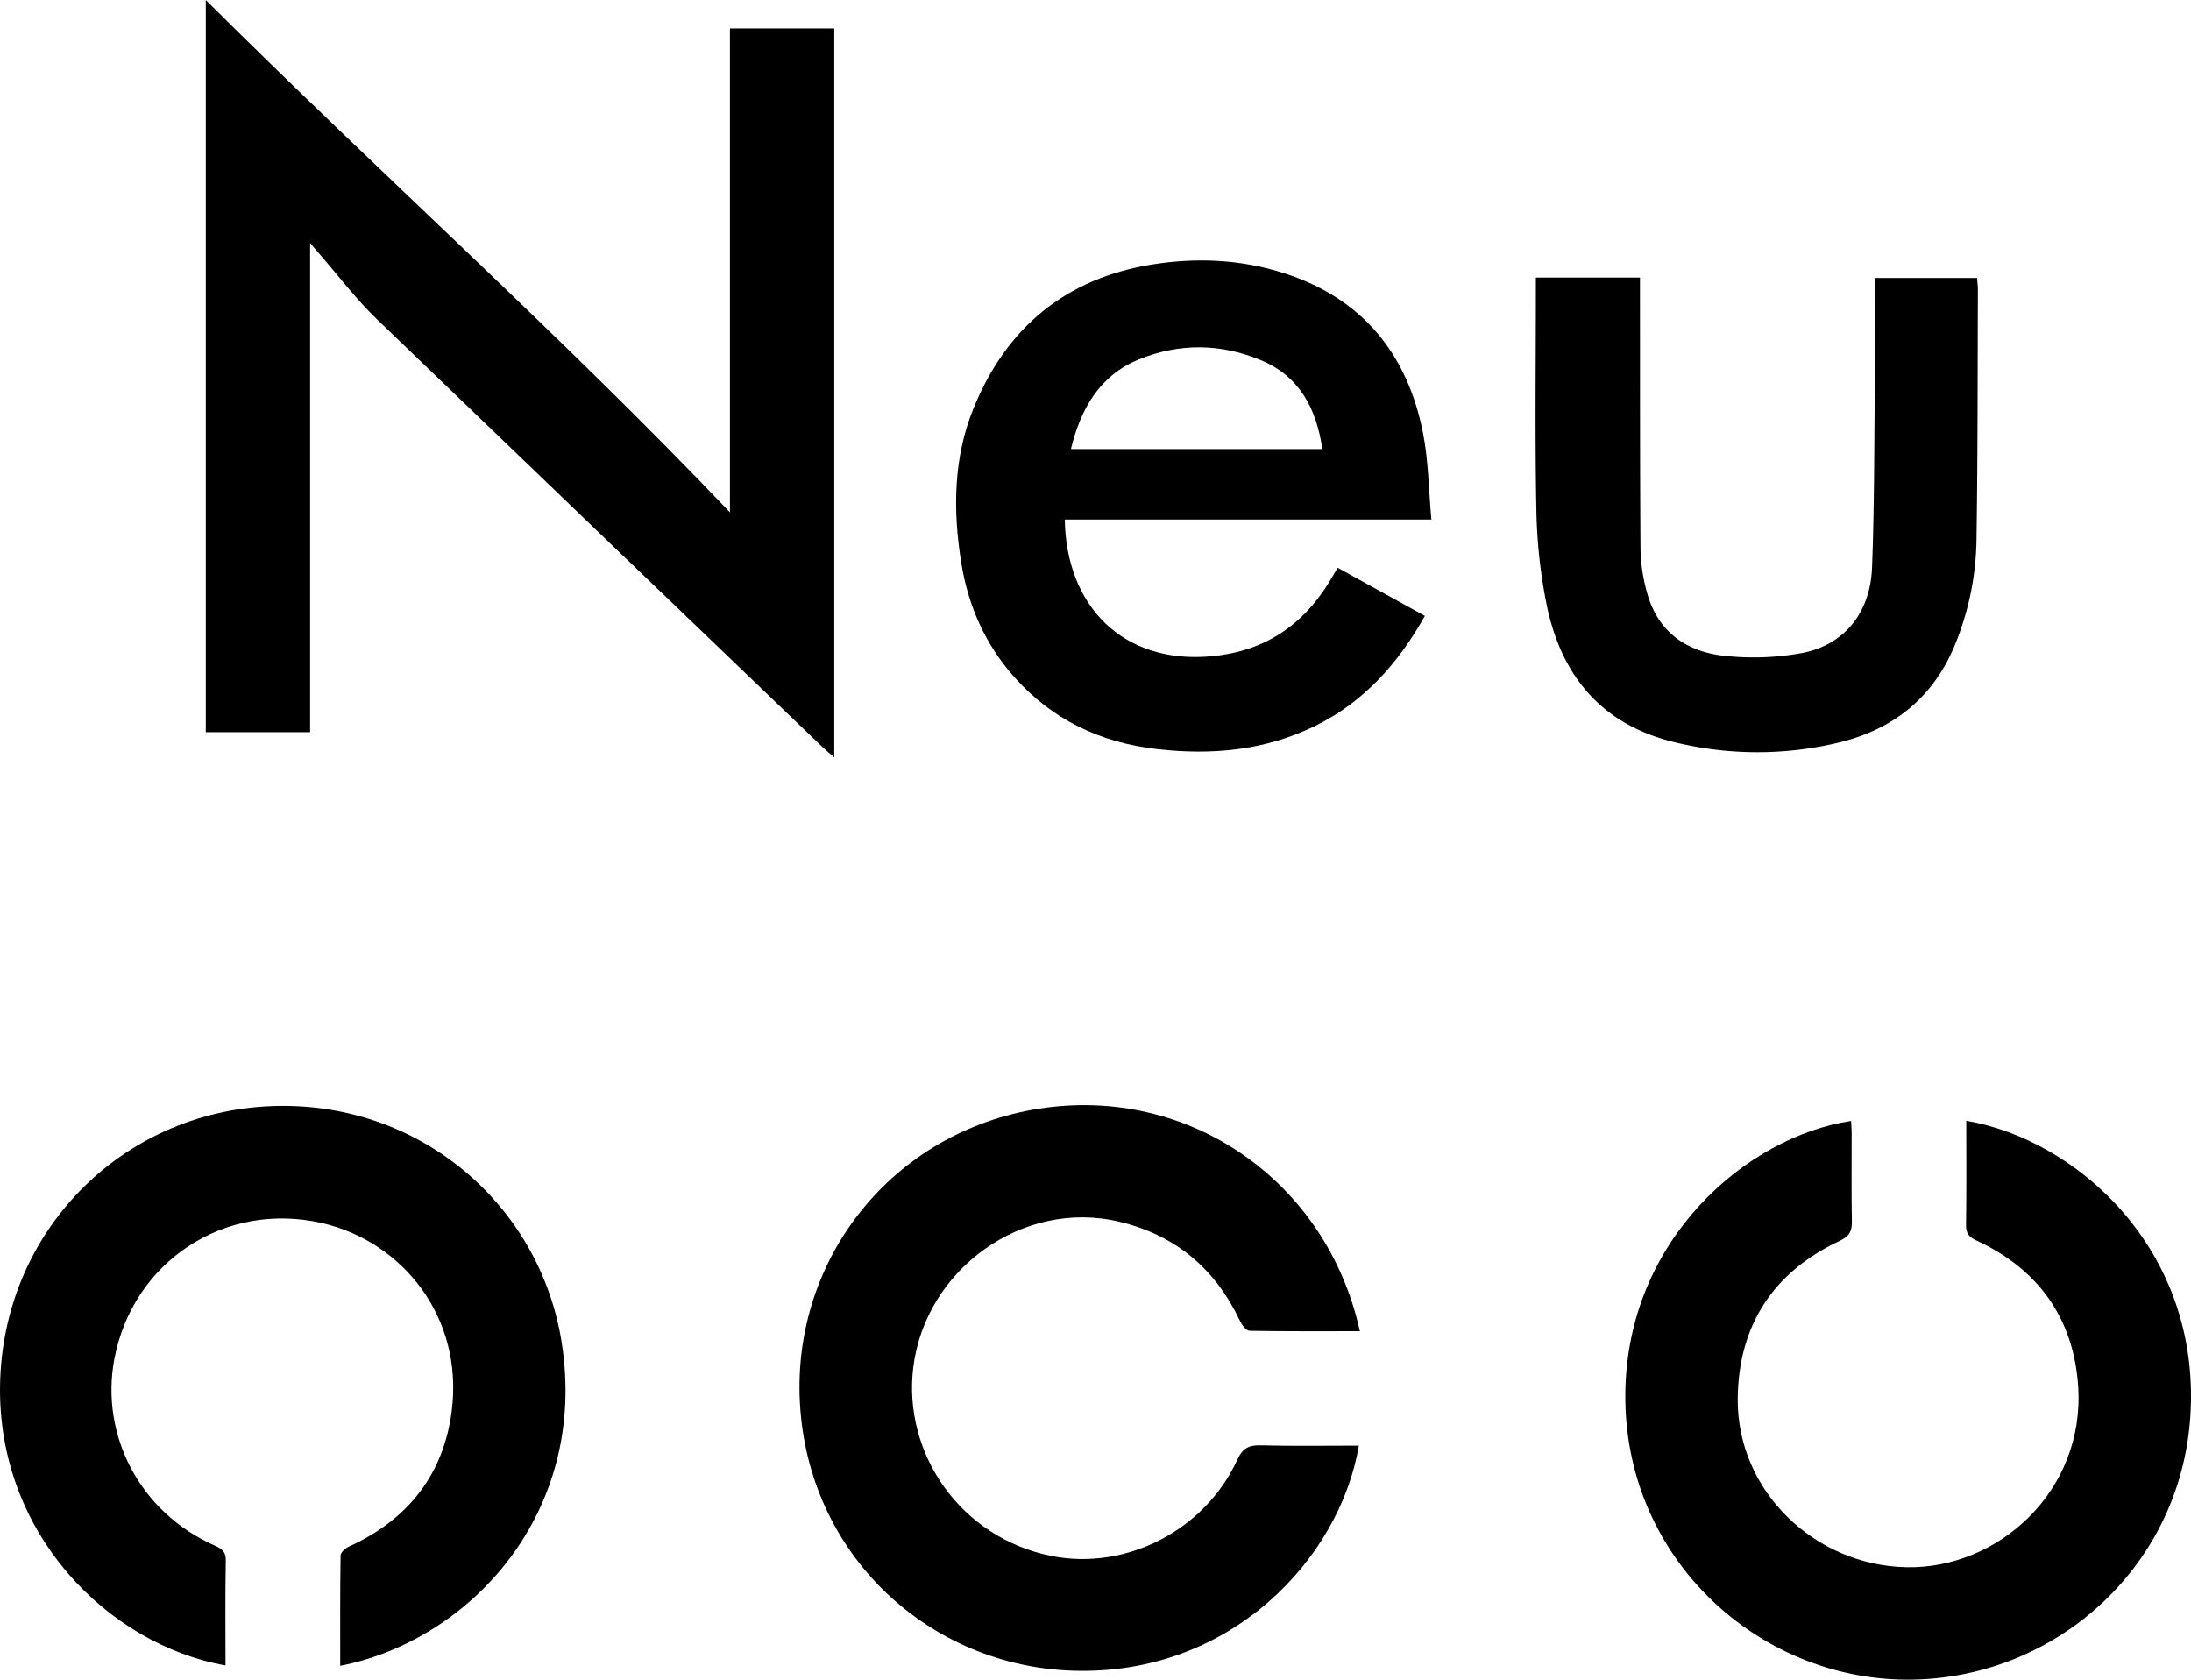
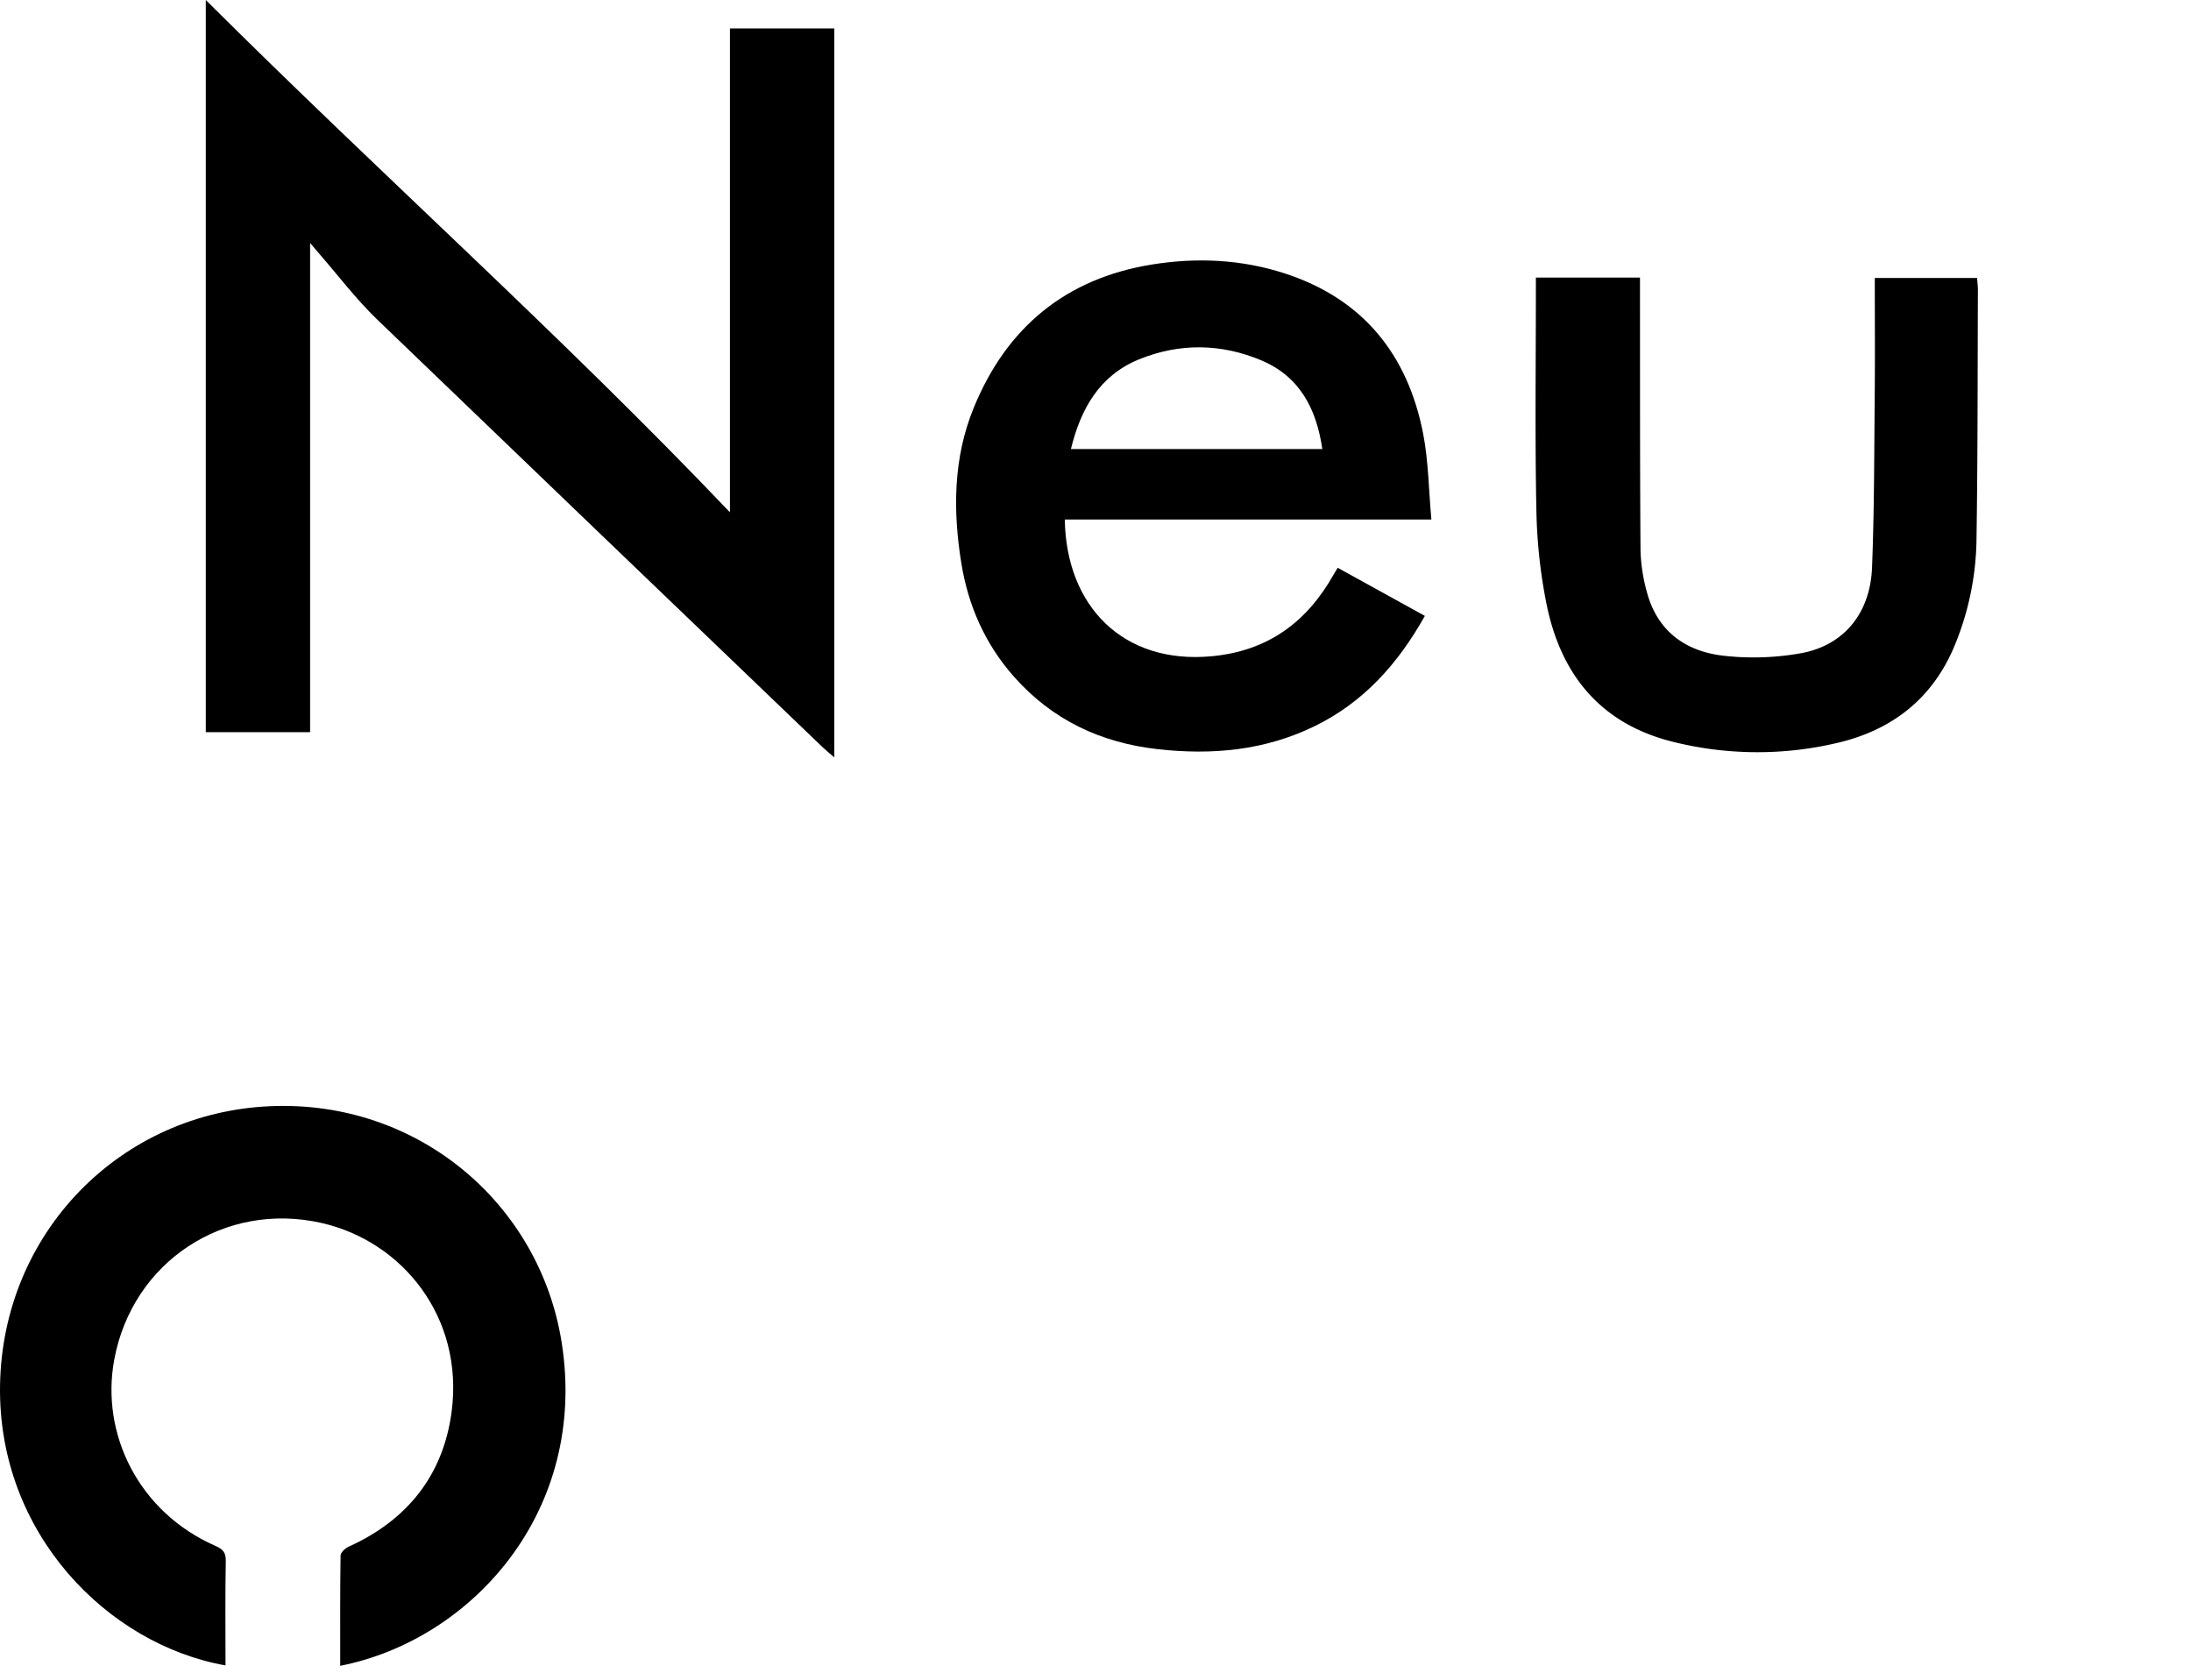
<svg xmlns="http://www.w3.org/2000/svg" width="1221.454" height="936.424" viewBox="0 0 1221.454 936.424">
  <g id="logo" transform="translate(1371.467 109.794)">
    <path id="パス_822" data-name="パス 822" d="M-1256.74-109.794C-1159.3-12.681-1058.082,77.59-964.532,175.825V-93.936h58.159V312.445c-2.682-2.326-4.636-3.878-6.429-5.6q-124.323-119.215-248.484-238.6c-11.862-11.451-21.9-24.788-32.778-37.257-1.191-1.365-2.347-2.758-4.522-5.318V298.395h-58.154Z" />
-     <path id="パス_823" data-name="パス 823" d="M-613.358,632.37c-20.915,0-41.217.14-61.509-.239-1.808-.034-4.2-3.128-5.231-5.314-13.733-29.145-35.8-47.962-67.376-55.5-53.62-12.79-108.15,26.409-114.867,81.309-5.846,47.79,26.25,94.977,77.215,105.074,41.261,8.174,85.292-14.182,103.394-53.581,3.017-6.568,6.437-8.3,13.189-8.128,18.163.473,36.345.162,54.627.162-10.628,62.948-71.339,128.094-158.947,125.494-80.647-2.393-148.166-64.461-152.681-149.575C-929.8,591.839-873.862,521.128-792.3,508.317-708.687,495.184-631.773,548.692-613.358,632.37Z" />
-     <path id="パス_824" data-name="パス 824" d="M-275.3,515.045c61.706,10.5,130.637,71.844,124.962,164.082-5.357,87.072-79.225,150.027-162.48,147.425-81.441-2.544-153.612-69.657-152.548-159.8,1.014-85.861,67.95-142.922,125.866-151.6.111,2.318.309,4.579.312,6.84.027,16.335-.179,32.673.121,49,.1,5.553-1.252,8.41-6.854,11.037-37.137,17.409-56.434,47.292-56.784,88.029-.44,51.25,42.762,92.851,94.032,93.892,51.216,1.04,99.773-42.606,95.747-101.122-2.585-37.572-22.1-65.006-56.62-80.99-4.24-1.963-5.956-4.019-5.879-8.834C-275.124,553.879-275.3,534.739-275.3,515.045Z" />
    <path id="パス_825" data-name="パス 825" d="M-1181.8,818.909c0-20.839-.111-41.168.2-61.491.026-1.7,2.592-4.063,4.515-4.931,32.745-14.79,52.789-39.976,57.4-75.311,6.9-52.8-27.66-94.959-72.482-105.146-54.057-12.287-105.449,21.525-115.6,76.1-7.777,41.826,13.893,85.21,56.212,103.834,4.2,1.848,6.05,3.551,5.956,8.49-.366,19.375-.149,38.761-.149,58.233-65.792-11.685-127.013-73.74-125.7-156.137,1.352-85.168,67.132-152.165,150.927-155.644,82.438-3.423,150,54.691,162.174,131.743C-1043.476,732.771-1108.555,804.484-1181.8,818.909Z" />
    <path id="パス_826" data-name="パス 826" d="M-777.853,179.838c.739,48.245,32.446,80.916,82.011,76.218,31.333-2.97,52.983-19.06,67.955-45.7.565-1.007,1.186-1.983,2.165-3.613,16.131,8.9,32.075,17.7,48.606,26.83-14.938,26.621-34.085,48.092-61.38,61.439-27.821,13.6-57.246,16.275-87.644,12.851-31.785-3.579-58.8-16.358-80.106-40.458-16.053-18.157-25.472-39.52-29.306-63.29-4.728-29.309-4.485-58.567,6.857-86.389,18.308-44.907,51.354-72.4,99.8-80.113,24.836-3.953,49.582-2.777,73.515,4.972,43.562,14.106,68.641,45.079,77.277,89.287,3,15.356,3.1,31.279,4.611,47.97h-204.36Zm3.405-39.271h140.161C-637.6,117.8-647.1,100.02-668.306,91.1c-22.462-9.45-45.723-9.74-68.261-.511C-758.53,99.582-768.971,118.11-774.448,140.567Z" />
    <path id="パス_827" data-name="パス 827" d="M-515.236,44.958H-457.2c0,2.912,0,5.649,0,8.385.049,47.823-.051,95.648.3,143.468a95.617,95.617,0,0,0,3.415,22.981c5.828,22.482,21.989,33.923,43.906,36.1a149.622,149.622,0,0,0,42.9-1.651c23.566-4.607,37.859-22.522,38.848-47.589,1.257-31.9,1.2-63.847,1.5-95.776.2-21.738.039-43.478.039-65.688h57.023c.155,2.175.461,4.421.453,6.666-.186,46.636-.058,93.278-.789,139.906A159.793,159.793,0,0,1-281.3,248.933c-12.006,29.913-34.448,47.948-65.335,55.312a194.043,194.043,0,0,1-91.24-.246c-40.591-9.728-63.168-36.925-71.315-76.48a291.528,291.528,0,0,1-5.757-52.642c-.828-40.941-.281-81.911-.291-122.869Z" />
  </g>
</svg>